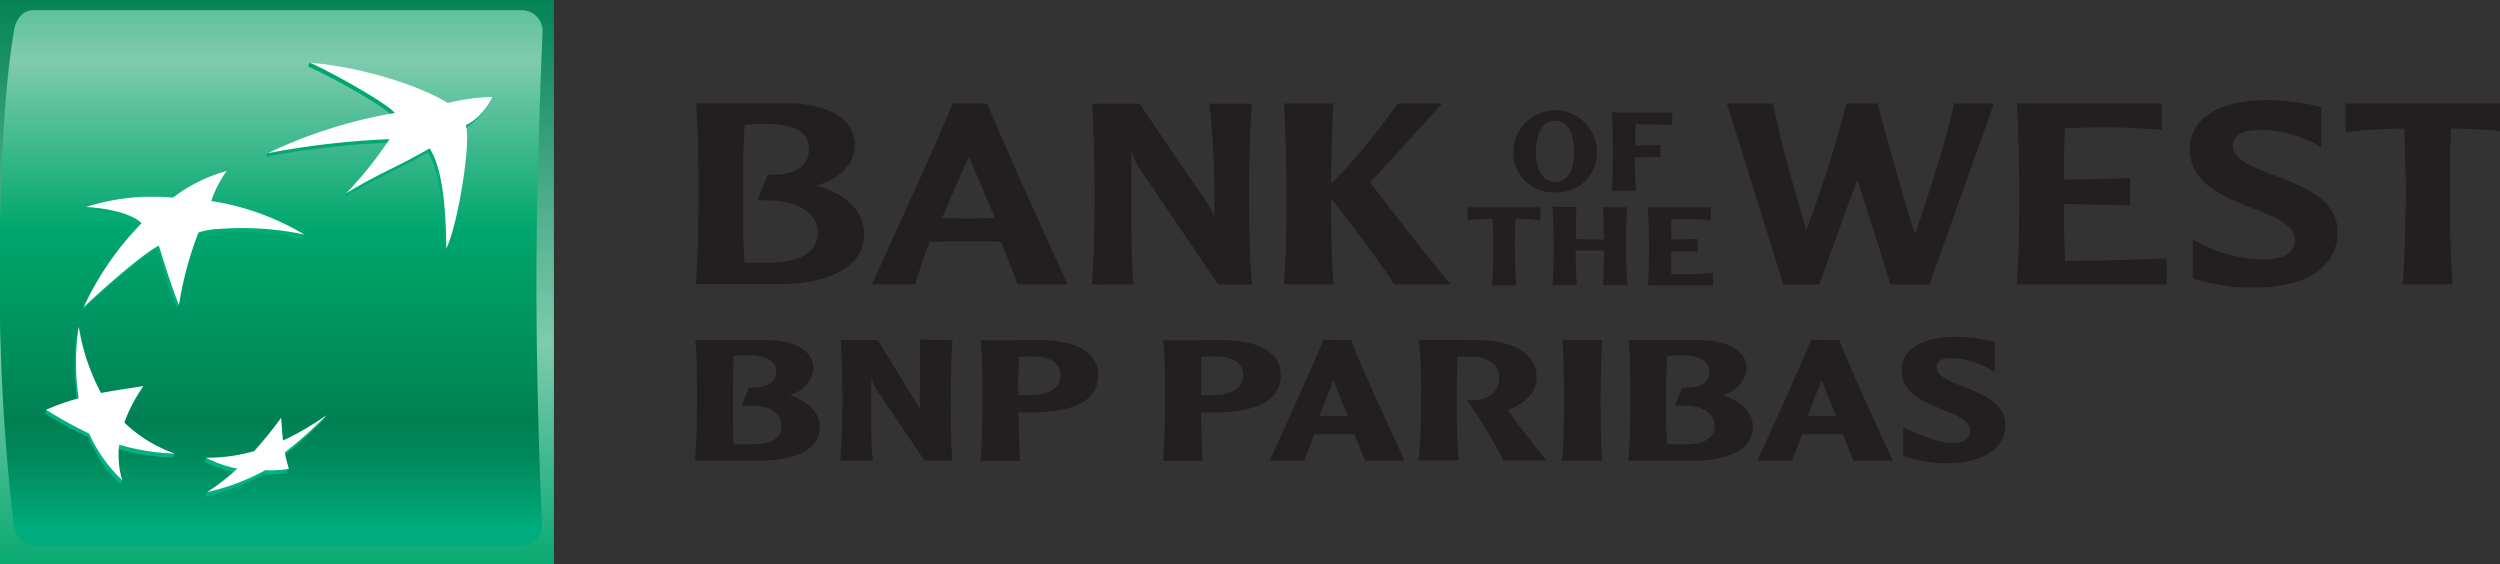
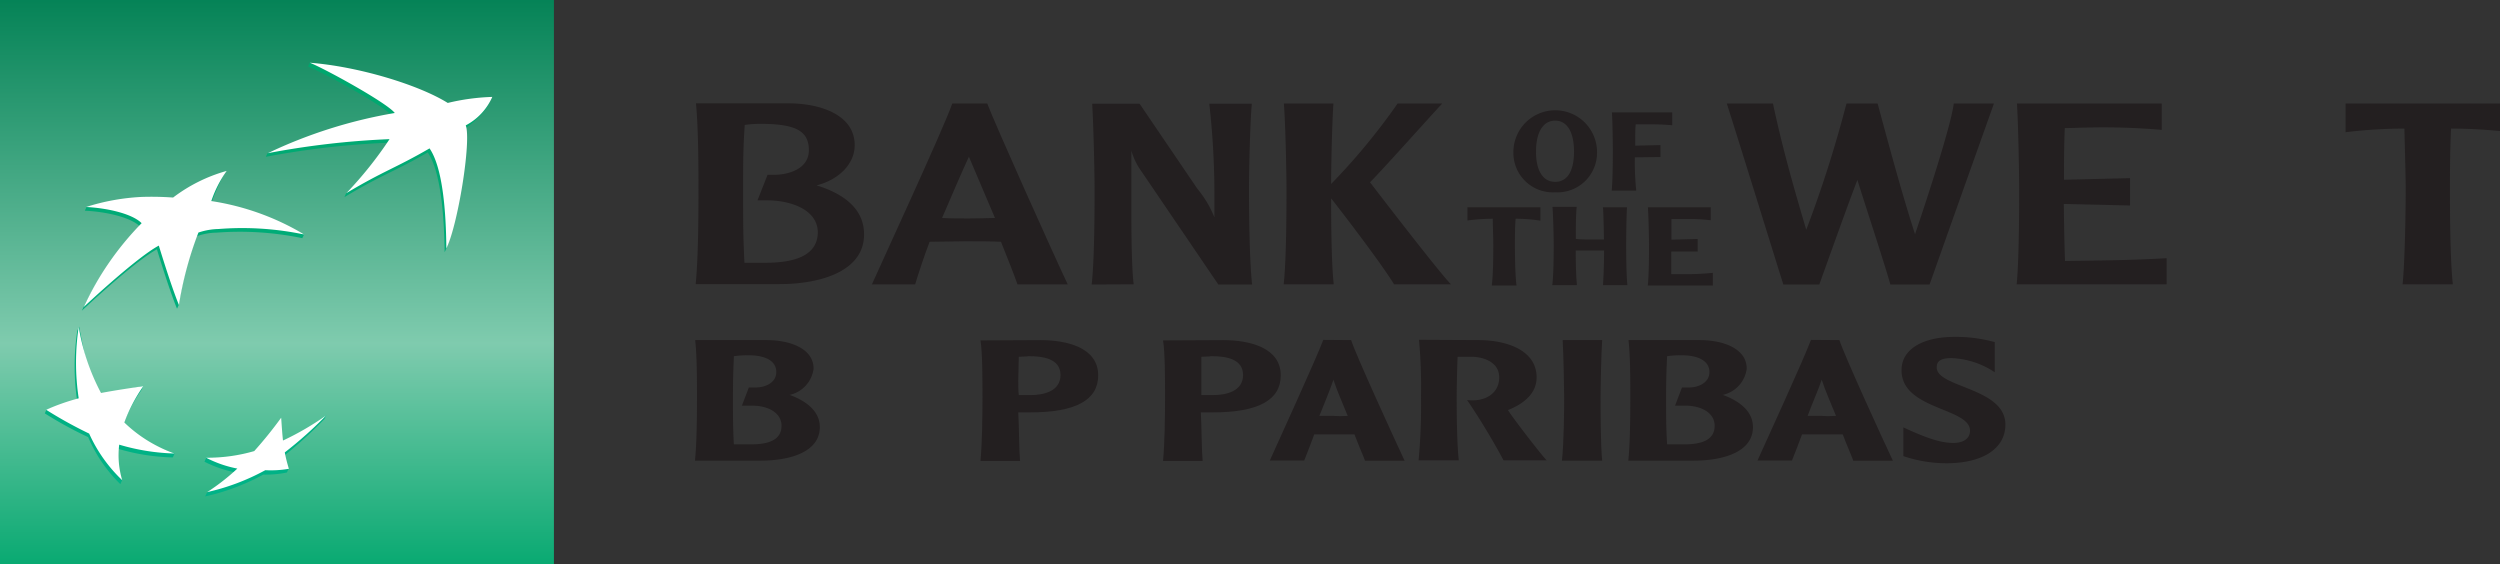
<svg xmlns="http://www.w3.org/2000/svg" xmlns:xlink="http://www.w3.org/1999/xlink" preserveAspectRatio="xMidYMid slice" width="350px" height="79px" viewBox="0 0 250.74 56.13">
  <rect x="0" y="0" width="250.74" height="56.13" fill="#333333" stroke="none" />
  <defs>
    <linearGradient id="a" x1="28.06" y1="-1.38" x2="28.06" y2="57.87" gradientUnits="userSpaceOnUse">
      <stop offset="0" stop-color="#008053" />
      <stop offset="0.6" stop-color="#7fcbae" />
      <stop offset="1" stop-color="#00a76d" />
    </linearGradient>
    <linearGradient id="b" x1="27.97" y1="-13.94" x2="27.97" y2="52.64" gradientUnits="userSpaceOnUse">
      <stop offset="0" stop-color="#00a76d" />
      <stop offset="0.3" stop-color="#7fcbae" />
      <stop offset="0.55" stop-color="#00a76d" />
      <stop offset="0.84" stop-color="#008053" />
      <stop offset="0.89" stop-color="#00895b" />
      <stop offset="0.97" stop-color="#00a172" />
      <stop offset="1" stop-color="#00ad7d" />
    </linearGradient>
    <linearGradient id="c" x1="38.64" y1="48.96" x2="38.64" y2="5.88" gradientUnits="userSpaceOnUse">
      <stop offset="0" stop-color="#00b387" />
      <stop offset="1" stop-color="#00a76d" />
    </linearGradient>
    <linearGradient id="d" x1="11.91" y1="48.96" x2="11.91" y2="5.86" xlink:href="#c" />
    <linearGradient id="e" x1="20.23" y1="48.95" x2="20.23" y2="5.88" xlink:href="#c" />
    <linearGradient id="f" x1="27.43" y1="48.96" x2="27.43" y2="5.87" xlink:href="#c" />
  </defs>
  <title>logo-BotW</title>
  <rect width="56.13" height="56.13" style="fill:url(#a)" />
-   <path d="M54.39,28.39c0,11.71.54,23.71.54,23.71a2,2,0,0,1-2,2.2H4.38c-1.08,0-1.83-1-2-2.2A211.23,211.23,0,0,1,1,26.21c0-15.65,1.4-23,1.4-23,.16-1.28.88-2.2,2-2.2H53a2.08,2.08,0,0,1,2,2.2S54.39,16.67,54.39,28.39Z" style="fill:url(#b)" />
  <path d="M43.58,15.16c-3.47,2-4.53,2.19-8.29,4.45l.18-.41a39,39,0,0,0,4.14-5,82.93,82.93,0,0,0-12.14,1.4h0l.19-.39a51.79,51.79,0,0,1,12.45-3.59c-.75-1.06-6.91-4.39-8.44-5h0l.18-.39a40.22,40.22,0,0,1,13.54,4.36A21.86,21.86,0,0,1,49.81,10s-.32,1.28-2.62,2.86h0c.57,1.53-.8,10-1.93,12.23h0C45.21,21.56,44.9,17.1,43.58,15.16Z" style="fill:url(#c)" />
  <path d="M18.22,45.5l.18-.39c-1.84-.72-3.69-1.28-5.18-2.69h0A15.48,15.48,0,0,1,15.1,38.8h0l.19-.39c-1.58.23-3,.81-4.39,1.08h0c-1.08-1.9-1.5-4.5-2-7l-.18.4h0a23.73,23.73,0,0,0,0,7.09h0a25.41,25.41,0,0,0-3.06.75l-.17.39h0a38.34,38.34,0,0,0,4.31,2.36h0A14.54,14.54,0,0,0,13,48.16h0l.18-.39a8.32,8.32,0,0,1-.48-3.15h0A20.69,20.69,0,0,0,18.22,45.5Z" style="fill:url(#d)" />
  <path d="M23.34,17.31A19.7,19.7,0,0,0,22,20.37h-.14a30.66,30.66,0,0,1,9.43,2.94l-.19.38h0a30.62,30.62,0,0,0-8.52-.55h0a6,6,0,0,0-2,.37h0a32.15,32.15,0,0,0-1.76,6.81l-.18.39h0c-.82-2-2-5.91-2-5.91h0C14.39,26,9.17,30.91,9.17,30.91h0A30.28,30.28,0,0,1,15,22.56h0c-1-1-3.62-1.52-5.53-1.6h0l.18-.39A29.22,29.22,0,0,1,14.93,20h0a28.18,28.18,0,0,1,3.14.05h0A15.79,15.79,0,0,1,23.34,17.31Z" style="fill:url(#e)" />
  <path d="M28.84,41.94a41.33,41.33,0,0,1-2.68,3.32h0a20.23,20.23,0,0,1-4.61.27l-.18.4h0A12.08,12.08,0,0,0,24.48,47h0a23.47,23.47,0,0,1-2.86,2l-.18.38h0a22,22,0,0,0,5.78-2.17h0A10.39,10.39,0,0,0,29.57,47h0s.18-.4.18-.39c-.11-.4-.46-.64-.57-1.19h0a41.84,41.84,0,0,0,4.13-3.75h0l.19-.39A36,36,0,0,1,29,44.22h0C28.93,43.45,28.88,42.8,28.84,41.94Z" style="fill:url(#f)" />
  <path d="M43.76,14.76c-3.46,2-4.52,2.21-8.29,4.46a38.24,38.24,0,0,0,4.31-5.38,82.82,82.82,0,0,0-12.12,1.4h0a48,48,0,0,1,12.64-4c-.76-1-6.92-4.39-8.45-5h0c4.87.38,10.83,2.2,13.72,4A21.66,21.66,0,0,1,50,9.64h0a5.84,5.84,0,0,1-2.64,2.83h0c.58,1.54-.8,10-1.93,12.24h0C45.4,21.17,45.09,16.7,43.76,14.76Z" style="fill:#fff" />
  <path d="M18.4,45.11a13.76,13.76,0,0,1-5-3.08h0a15.34,15.34,0,0,1,1.89-3.62h0c-1.62.24-2.81.42-4.21.68h0a21.42,21.42,0,0,1-2.22-6.57h0a23.79,23.79,0,0,0,0,7.1h0a21.83,21.83,0,0,0-3.24,1.14h0A42.25,42.25,0,0,0,9.9,43.13h0a14.79,14.79,0,0,0,3.29,4.64h0a8.62,8.62,0,0,1-.3-3.54h0A21.1,21.1,0,0,0,18.4,45.11Z" style="fill:#fff" />
  <path d="M23.58,17h0a11.41,11.41,0,0,0-1.53,3h0a25.46,25.46,0,0,1,9.25,3.33h0a29.9,29.9,0,0,0-8.53-.55h0a6.71,6.71,0,0,0-2,.35h0a35.6,35.6,0,0,0-1.94,7.21h0c-.82-2-2-5.91-2-5.91h0c-2.27,1.21-7.47,6.11-7.47,6.11h0a29.64,29.64,0,0,1,5.76-8.34h0c-1-1-3.62-1.52-5.53-1.61h0a21.72,21.72,0,0,1,5.5-1h0a29.81,29.81,0,0,1,3.16.06h0A15.79,15.79,0,0,1,23.58,17Z" style="fill:#fff" />
  <path d="M29,41.55a41.33,41.33,0,0,1-2.68,3.32h0a16.71,16.71,0,0,1-4.79.66h0a11.39,11.39,0,0,0,3.11,1.08h0a21.58,21.58,0,0,1-3,2.34h0a22.07,22.07,0,0,0,5.78-2.18h0a10.39,10.39,0,0,0,2.35-.14h0A13.24,13.24,0,0,1,29.36,45h0A39.55,39.55,0,0,0,33.5,41.3h0a27.76,27.76,0,0,1-4.32,2.52h0C29.1,43.06,29.06,42.41,29,41.55Z" style="fill:#fff" />
  <path d="M77.31,33.83c2.22,0,4.65.8,4.65,2.84a3.07,3.07,0,0,1-2.38,2.61c1.89.69,3,1.78,3,3.2,0,2.5-3,3.34-5.88,3.34H70.16c.16-1.56.2-3.8.2-6.3,0-1.64,0-4.14-.18-5.69Zm-1.83,1.51a10.15,10.15,0,0,0-1.45.09c-.06,1.56-.09,2.31-.09,4.09,0,2.16,0,3,.09,4.68h1.74c2,0,3-.6,3-1.85s-1.27-2-2.94-2h-1l.69-1.81h.73c.85,0,2-.44,2-1.53S77.22,35.34,75.48,35.34Z" style="fill:#231f20" />
-   <path d="M95.78,33.83c-.11,1.35-.18,4.51-.18,5.69s0,4.66.18,6.3H93l-4.54-6.7a4.15,4.15,0,0,1-.76-1.64v3.8c0,1.45,0,3.5.18,4.54H84.61c.19-1.82.22-5.25.22-6.3s-.07-4.34-.16-5.69h3.68l3.82,6.23a2.73,2.73,0,0,1,.36.73v-7Z" style="fill:#231f20" />
  <path d="M104.52,33.83c2.61,0,5.75.73,5.75,3.51,0,2.45-2.23,3.68-6.75,3.68-.26,0-1,0-1.2,0,.09,1.67.07,3.7.18,4.83H98.56c.16-1.64.2-4.36.2-6.3,0-1.71,0-4.56-.2-5.69Zm-2.15,1.66c0,.78-.05,1.59-.05,2.36,0,.58,0,1,.05,1.45.13,0,.75,0,1.15,0,1.27,0,3-.35,3-2s-1.8-1.87-3.16-1.87C103.21,35.47,102.55,35.47,102.37,35.49Z" style="fill:#231f20" />
  <path d="M122.68,33.83c2.61,0,5.75.73,5.75,3.51,0,2.45-2.23,3.68-6.75,3.68-.26,0-1,0-1.2,0,.09,1.67.07,3.7.18,4.83h-3.94c.16-1.64.2-4.36.2-6.3,0-1.71,0-4.56-.2-5.69Zm-2.15,1.66c0,.78,0,1.59,0,2.36,0,.58,0,1,0,1.45.13,0,.75,0,1.15,0,1.27,0,3-.35,3-2s-1.8-1.87-3.16-1.87C121.37,35.47,120.71,35.47,120.53,35.49Z" style="fill:#231f20" />
  <path d="M135.43,33.83c.44,1.42,4.41,10.06,5.32,12h-3.94c-.16-.47-.47-1.11-1.05-2.62-.6,0-1.22,0-2,0s-1.38,0-2,0c-.36,1-.67,1.76-1,2.6h-3.42c.66-1.49,4.6-10.08,5.32-12Zm-.34,7.54c-.46-1.16-1.11-2.6-1.42-3.6-.33,1-1,2.6-1.4,3.6.45,0,1,0,1.45,0C134.27,41.41,134.56,41.39,135.09,41.37Z" style="fill:#231f20" />
  <path d="M148.12,33.83c2.62,0,5.76.93,5.76,3.71,0,1.49-1.11,2.56-2.85,3.25.36.62,3.27,4.41,3.85,5h-4.29c-.76-1.44-2.21-3.94-3.63-6,1.71.22,3.2-.6,3.2-2.25s-1.82-2.05-2.71-2.05c-.4,0-1.16,0-1.43,0-.06,1.48-.09,3.23-.09,4,0,1,0,4.48.21,6.3h-4a58.91,58.91,0,0,0,.24-6.3,51.42,51.42,0,0,0-.2-5.69Z" style="fill:#231f20" />
  <path d="M160.4,33.83c-.09,1.35-.16,4.56-.16,5.72s0,4.63.16,6.27h-4c.2-1.82.22-5.25.22-6.27s-.07-4.37-.15-5.72Z" style="fill:#231f20" />
  <path d="M170.13,33.83c2.22,0,4.65.8,4.65,2.84a3.07,3.07,0,0,1-2.38,2.61c1.89.69,3,1.78,3,3.2,0,2.5-3,3.34-5.88,3.34H163c.16-1.56.2-3.8.2-6.3,0-1.64,0-4.14-.18-5.69Zm-1.83,1.51a9.89,9.89,0,0,0-1.44.09c-.07,1.56-.1,2.31-.1,4.09,0,2.16,0,3,.1,4.68h1.73c2,0,3-.6,3-1.85s-1.27-2-2.94-2h-1l.69-1.81h.73c.85,0,2-.44,2-1.53S170,35.34,168.3,35.34Z" style="fill:#231f20" />
  <path d="M184,33.83c.44,1.42,4.4,10.06,5.32,12h-3.94c-.16-.47-.47-1.11-1.05-2.62-.6,0-1.22,0-2.05,0s-1.38,0-2,0c-.36,1-.67,1.76-1,2.6h-3.43c.67-1.49,4.61-10.08,5.32-12Zm-.34,7.54c-.46-1.16-1.11-2.6-1.42-3.6-.33,1-1.05,2.6-1.4,3.6.44,0,1,0,1.44,0C182.79,41.41,183.08,41.39,183.61,41.37Z" style="fill:#231f20" />
  <path d="M195.45,33.51a14.53,14.53,0,0,1,4,.52v3a8.31,8.31,0,0,0-4.32-1.41c-1.36,0-1.45.54-1.45.94,0,2,6.83,2,6.83,5.67,0,2.36-2.2,3.85-5.87,3.85a13.34,13.34,0,0,1-4.28-.71V42.51c2.52,1.18,3.85,1.55,5,1.55.94,0,1.63-.42,1.63-1.22,0-2.29-6.81-2.07-6.81-6C190.16,34.74,192.29,33.51,195.45,33.51Z" style="fill:#231f20" />
  <path d="M155.73,19.13a3.94,3.94,0,0,0,4.16-4,4.16,4.16,0,0,0-8.32,0A3.93,3.93,0,0,0,155.73,19.13Zm0-7.13c1.15,0,1.87,1.08,1.87,3.09s-.72,3-1.87,3-1.91-1-1.91-3S154.56,12,155.73,12ZM147,21.93a20,20,0,0,1,2.52-.17c0,.85.05,1.74.05,2.55s0,2.89-.15,4.09h2.46c-.15-1.2-.16-3.43-.16-4.09,0-.49,0-1.73.07-2.55a15.53,15.53,0,0,1,2.47.19V20.62H147Zm21.88,5.34h-1.61c0-.67,0-1.53,0-2.25l2.63,0V23.77l-2.61.07c0-.58,0-1.42,0-2.05h1.62a16.83,16.83,0,0,1,2.29.12V20.62h-6.25c.06.87.11,3,.11,3.7s0,3-.12,4.08h6.47V27.14A25.06,25.06,0,0,1,168.84,27.27Zm-6-6.65h-2.4c.06.74.08,2.28.1,3.2-.43,0-.86,0-1.42,0s-1,0-1.38-.06c0-.92,0-2.44.09-3.18h-2.41c.07.87.12,2.94.12,3.7s0,2.9-.14,4.08h2.45c-.08-.86-.12-2-.12-3.44l1.39,0c.5,0,1,0,1.43,0,0,1.21-.05,2.66-.11,3.44h2.43c-.12-1.2-.12-3.41-.12-4.08S162.81,21.49,162.87,20.62Zm3.32-5V14.43l-2.51.06c0-.2,0-.44,0-.71,0-.48,0-1,.05-1.41H165a23,23,0,0,1,2.37.09V11.18h-6c.06.87.09,3,.09,3.71s0,2.88-.11,4.07h2.44a27.89,27.89,0,0,1-.14-3.31Z" style="fill:#231f20" />
  <path d="M240.33,18.85c0,1.57-.06,6.93-.31,9.43h5c-.29-2.5-.29-7.86-.29-9.43,0-1.26,0-3.88.11-6.06a49.72,49.72,0,0,1,5.87.36V10.3H234.35v2.85a49.77,49.77,0,0,1,5.85-.36C240.25,15,240.33,17.59,240.33,18.85Z" style="fill:#231f20" />
-   <path d="M229.3,23.88c0,1.39-1.36,1.93-3.16,1.93a14.42,14.42,0,0,1-7-2v3.87a18.85,18.85,0,0,0,6,.93c5.29,0,8.41-2,8.41-5.55,0-5.7-10.41-5.32-10.41-8.58,0-1.13,1.21-1.56,2.8-1.56a11.82,11.82,0,0,1,6,1.74v-4a21.62,21.62,0,0,0-5.52-.7c-4.54,0-7.56,1.75-7.56,4.91C218.89,20.88,229.3,20.37,229.3,23.88Z" style="fill:#231f20" />
  <path d="M216.55,28.28v-2.6c-3.36.21-6.72.23-10.11.28-.07-1.84-.1-4.1-.12-5.67l6.59.15V17.72l-6.57.16c0-1.42,0-3.45.08-5.14,1,0,1.49-.05,2.16-.05a66.54,66.54,0,0,1,7.48.23V10.3h-14.4c.13,2.08.22,6.83.22,8.57,0,1.57,0,6.91-.25,9.41Z" style="fill:#231f20" />
  <path d="M199.37,10.3h-4c-.18,1.72-2.15,8-3.85,13-1.33-4.14-2.54-8.63-3.72-13h-3.1a120.35,120.35,0,0,1-4,12.56c-.9-3.08-2.24-7.52-3.31-12.56H172.8c1.9,6,3.77,12.09,5.62,18H182c1.18-3.29,3-8.38,3.79-10.4.67,2.18,2.62,8.07,3.28,10.4h3.9C195.09,22.3,197.24,16.28,199.37,10.3Z" style="fill:#231f20" />
  <path d="M113.8,28.28c-.18-1.39-.23-4.55-.23-6.76,0-2.44,0-3.8,0-6.55h0a6.41,6.41,0,0,0,.95,2l7.7,11.33h3.36c-.28-2.5-.31-7.84-.31-9.43,0-1.75.1-6.5.28-8.55h-4.23a80.42,80.42,0,0,1,.51,9.43c0,.69,0,1.36,0,1.87h0a10.7,10.7,0,0,0-1.7-2.85l-5.74-8.45h-4.72c.13,2,.24,6.8.24,8.55,0,1.59,0,6.93-.29,9.43Z" style="fill:#231f20" />
  <path d="M99.23,10.29H95.76c-.94,2.65-7,15.75-8,18h4.3c.41-1.34.87-2.73,1.44-4.24,1.18,0,2.21-.05,3.56-.05s2.51,0,3.54.05c.77,1.92,1.36,3.42,1.64,4.24h5C105.82,25.3,99.92,12.15,99.23,10.29ZM97.41,21.73c-.84,0-1.9,0-2.67-.05,1-2.29,1.85-4.34,2.67-6.09L100,21.68C99.1,21.7,98.23,21.73,97.41,21.73Z" style="fill:#231f20" />
  <path d="M82.26,18.44c2.28-.59,3.79-2.18,3.79-4,0-3-3.38-4.16-6.58-4.16H70.26c.23,2.36.25,6.09.25,8.55,0,3.67-.05,7.06-.28,9.43h8.34c4.1,0,8.41-1.29,8.41-4.93C87,21.06,85.36,19.39,82.26,18.44Zm-5.11,7.7c-.53,0-1.48,0-2.07,0-.13-2.65-.13-4-.13-7.27,0-2.77,0-4.05.16-6.44a10.59,10.59,0,0,1,1.58-.11c3.52,0,4.8.72,4.8,2.62S79.41,17.39,78,17.39h-.62l-1,2.54h1c2.16,0,5,.85,5,3.21C82.34,25.14,80.62,26.14,77.15,26.14Z" style="fill:#231f20" />
  <path d="M133.7,28.28c-.24-2.16-.26-6.4-.26-8.55,1.63,2.08,5.07,6.6,6.26,8.55h5.66c-1.08-1.08-7-8.76-8.05-10.15,1.31-1.31,6.23-6.83,7.18-7.83h-4.44a63.5,63.5,0,0,1-6.61,8c0-2.06.1-6.14.23-8h-4.93c.16,2.08.26,6.83.26,8.57,0,1.57,0,6.91-.28,9.41Z" style="fill:#231f20" />
</svg>